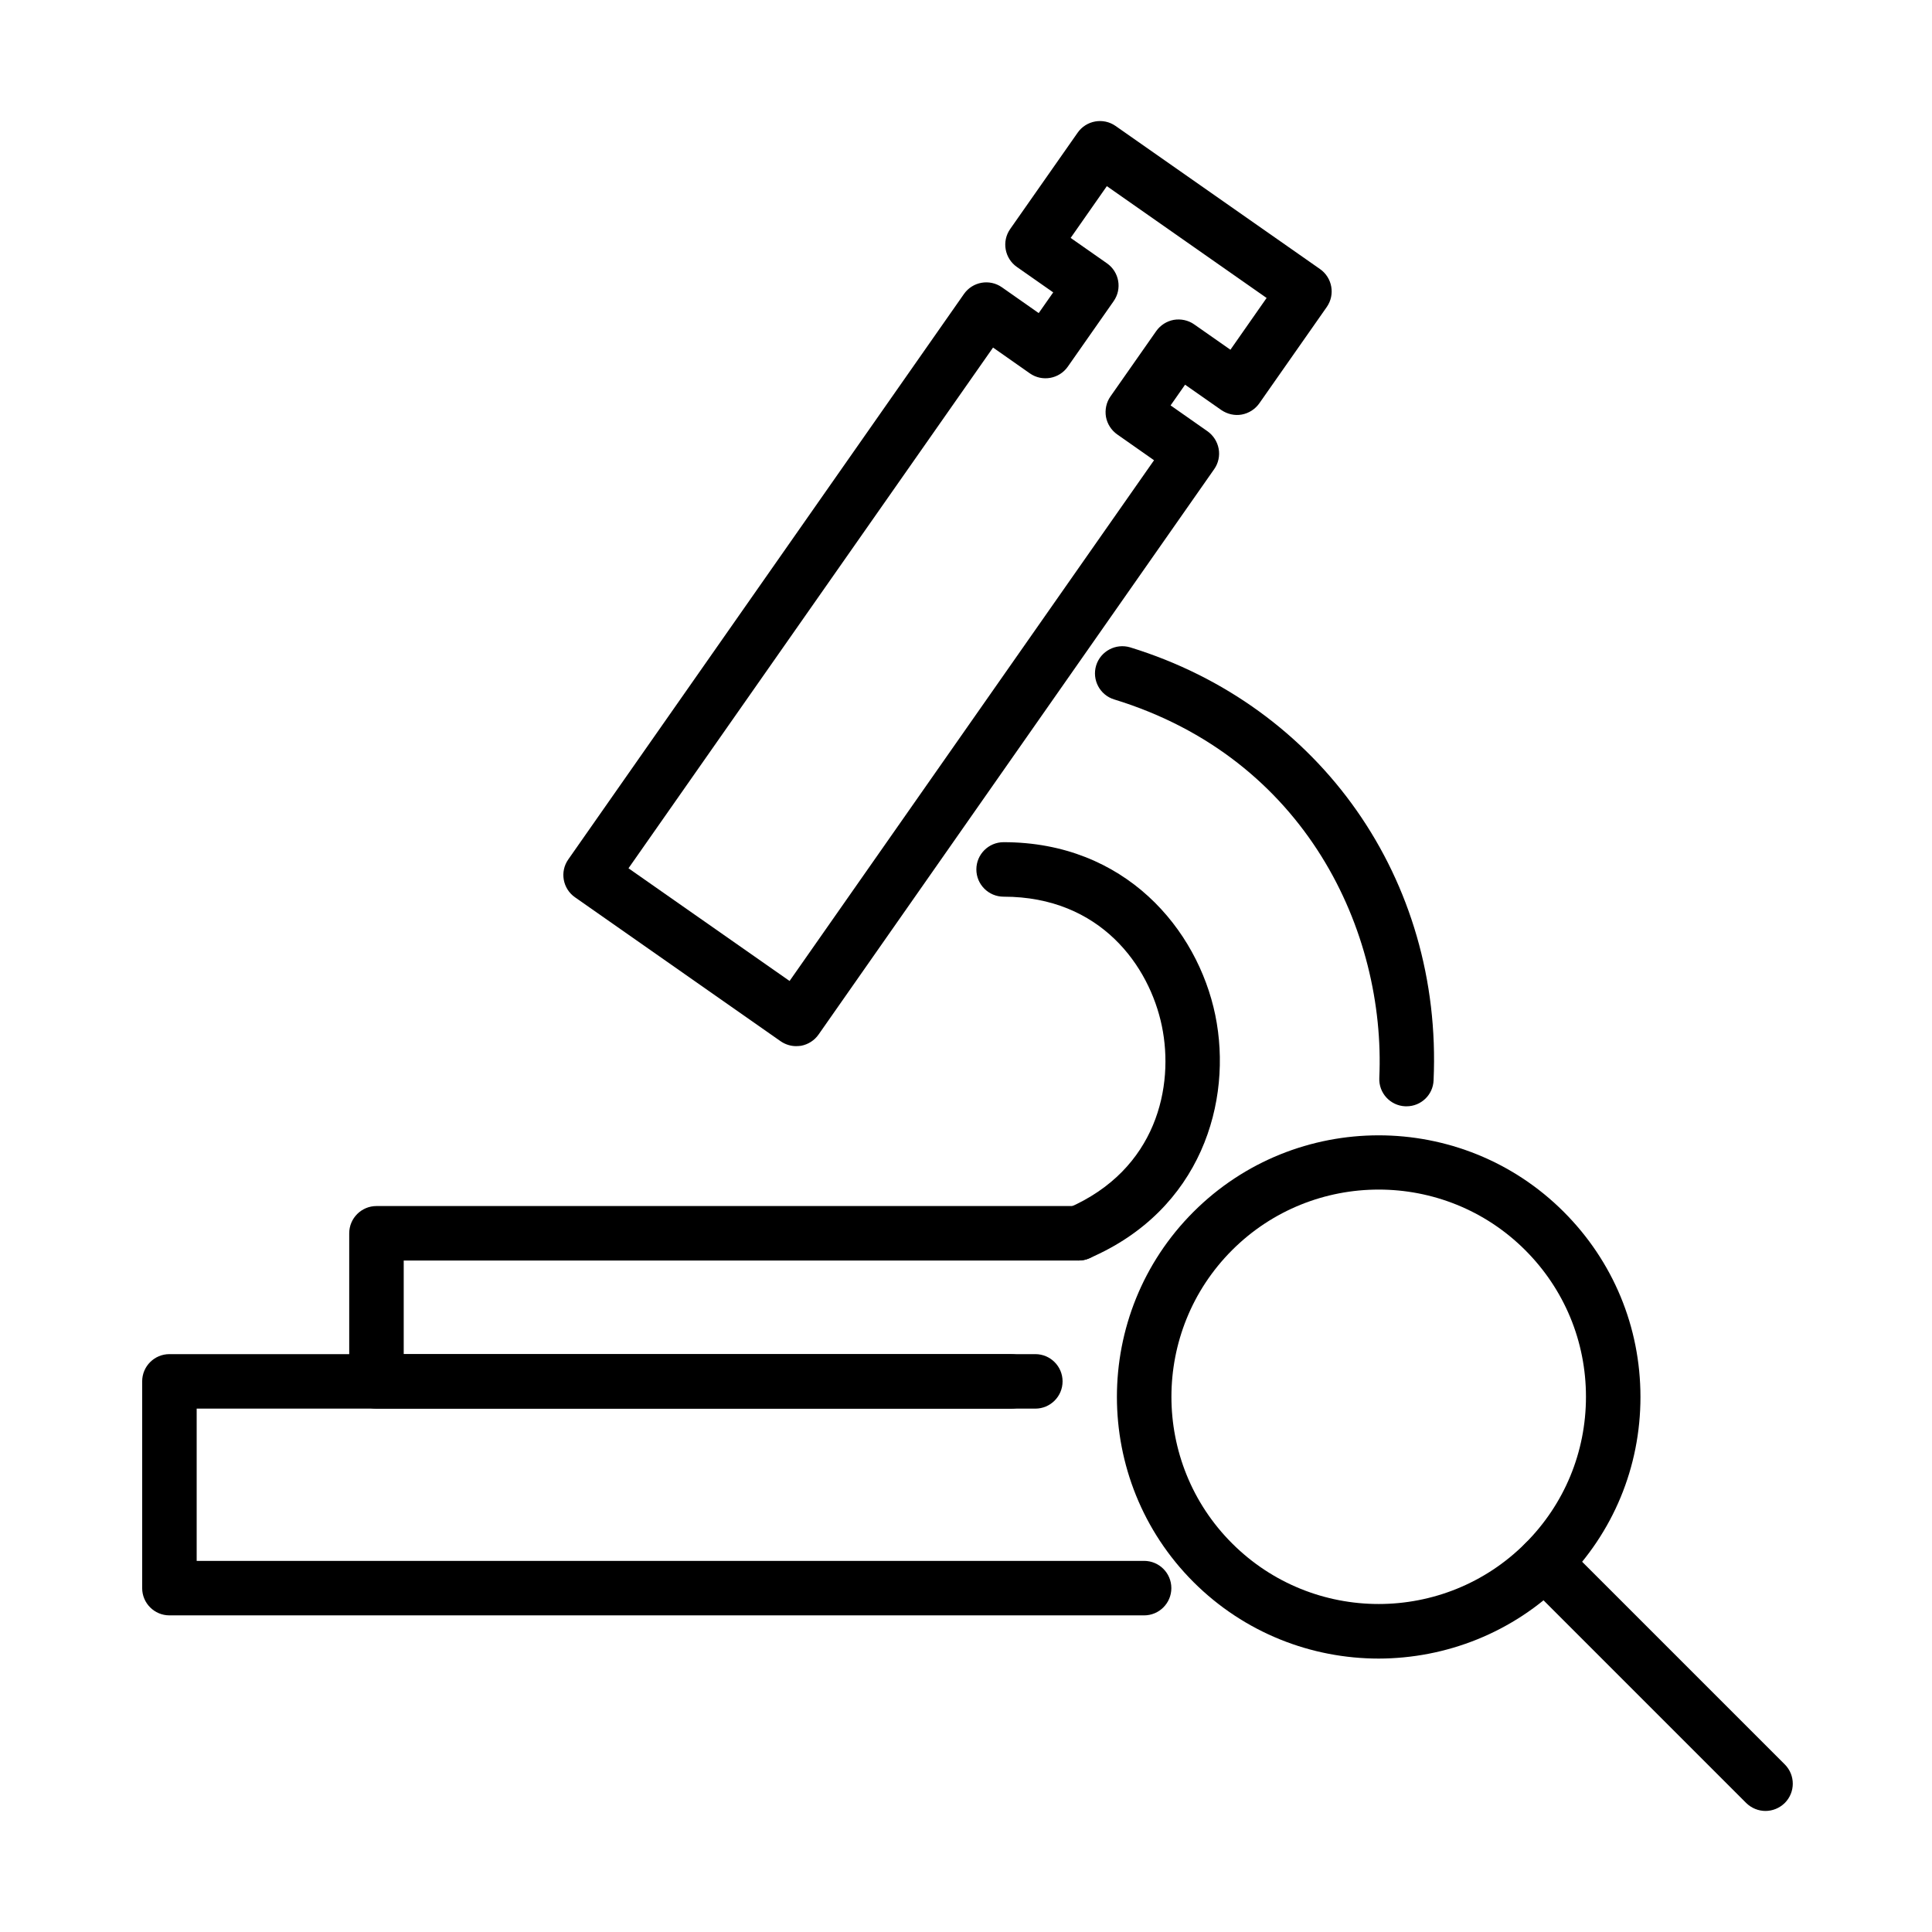
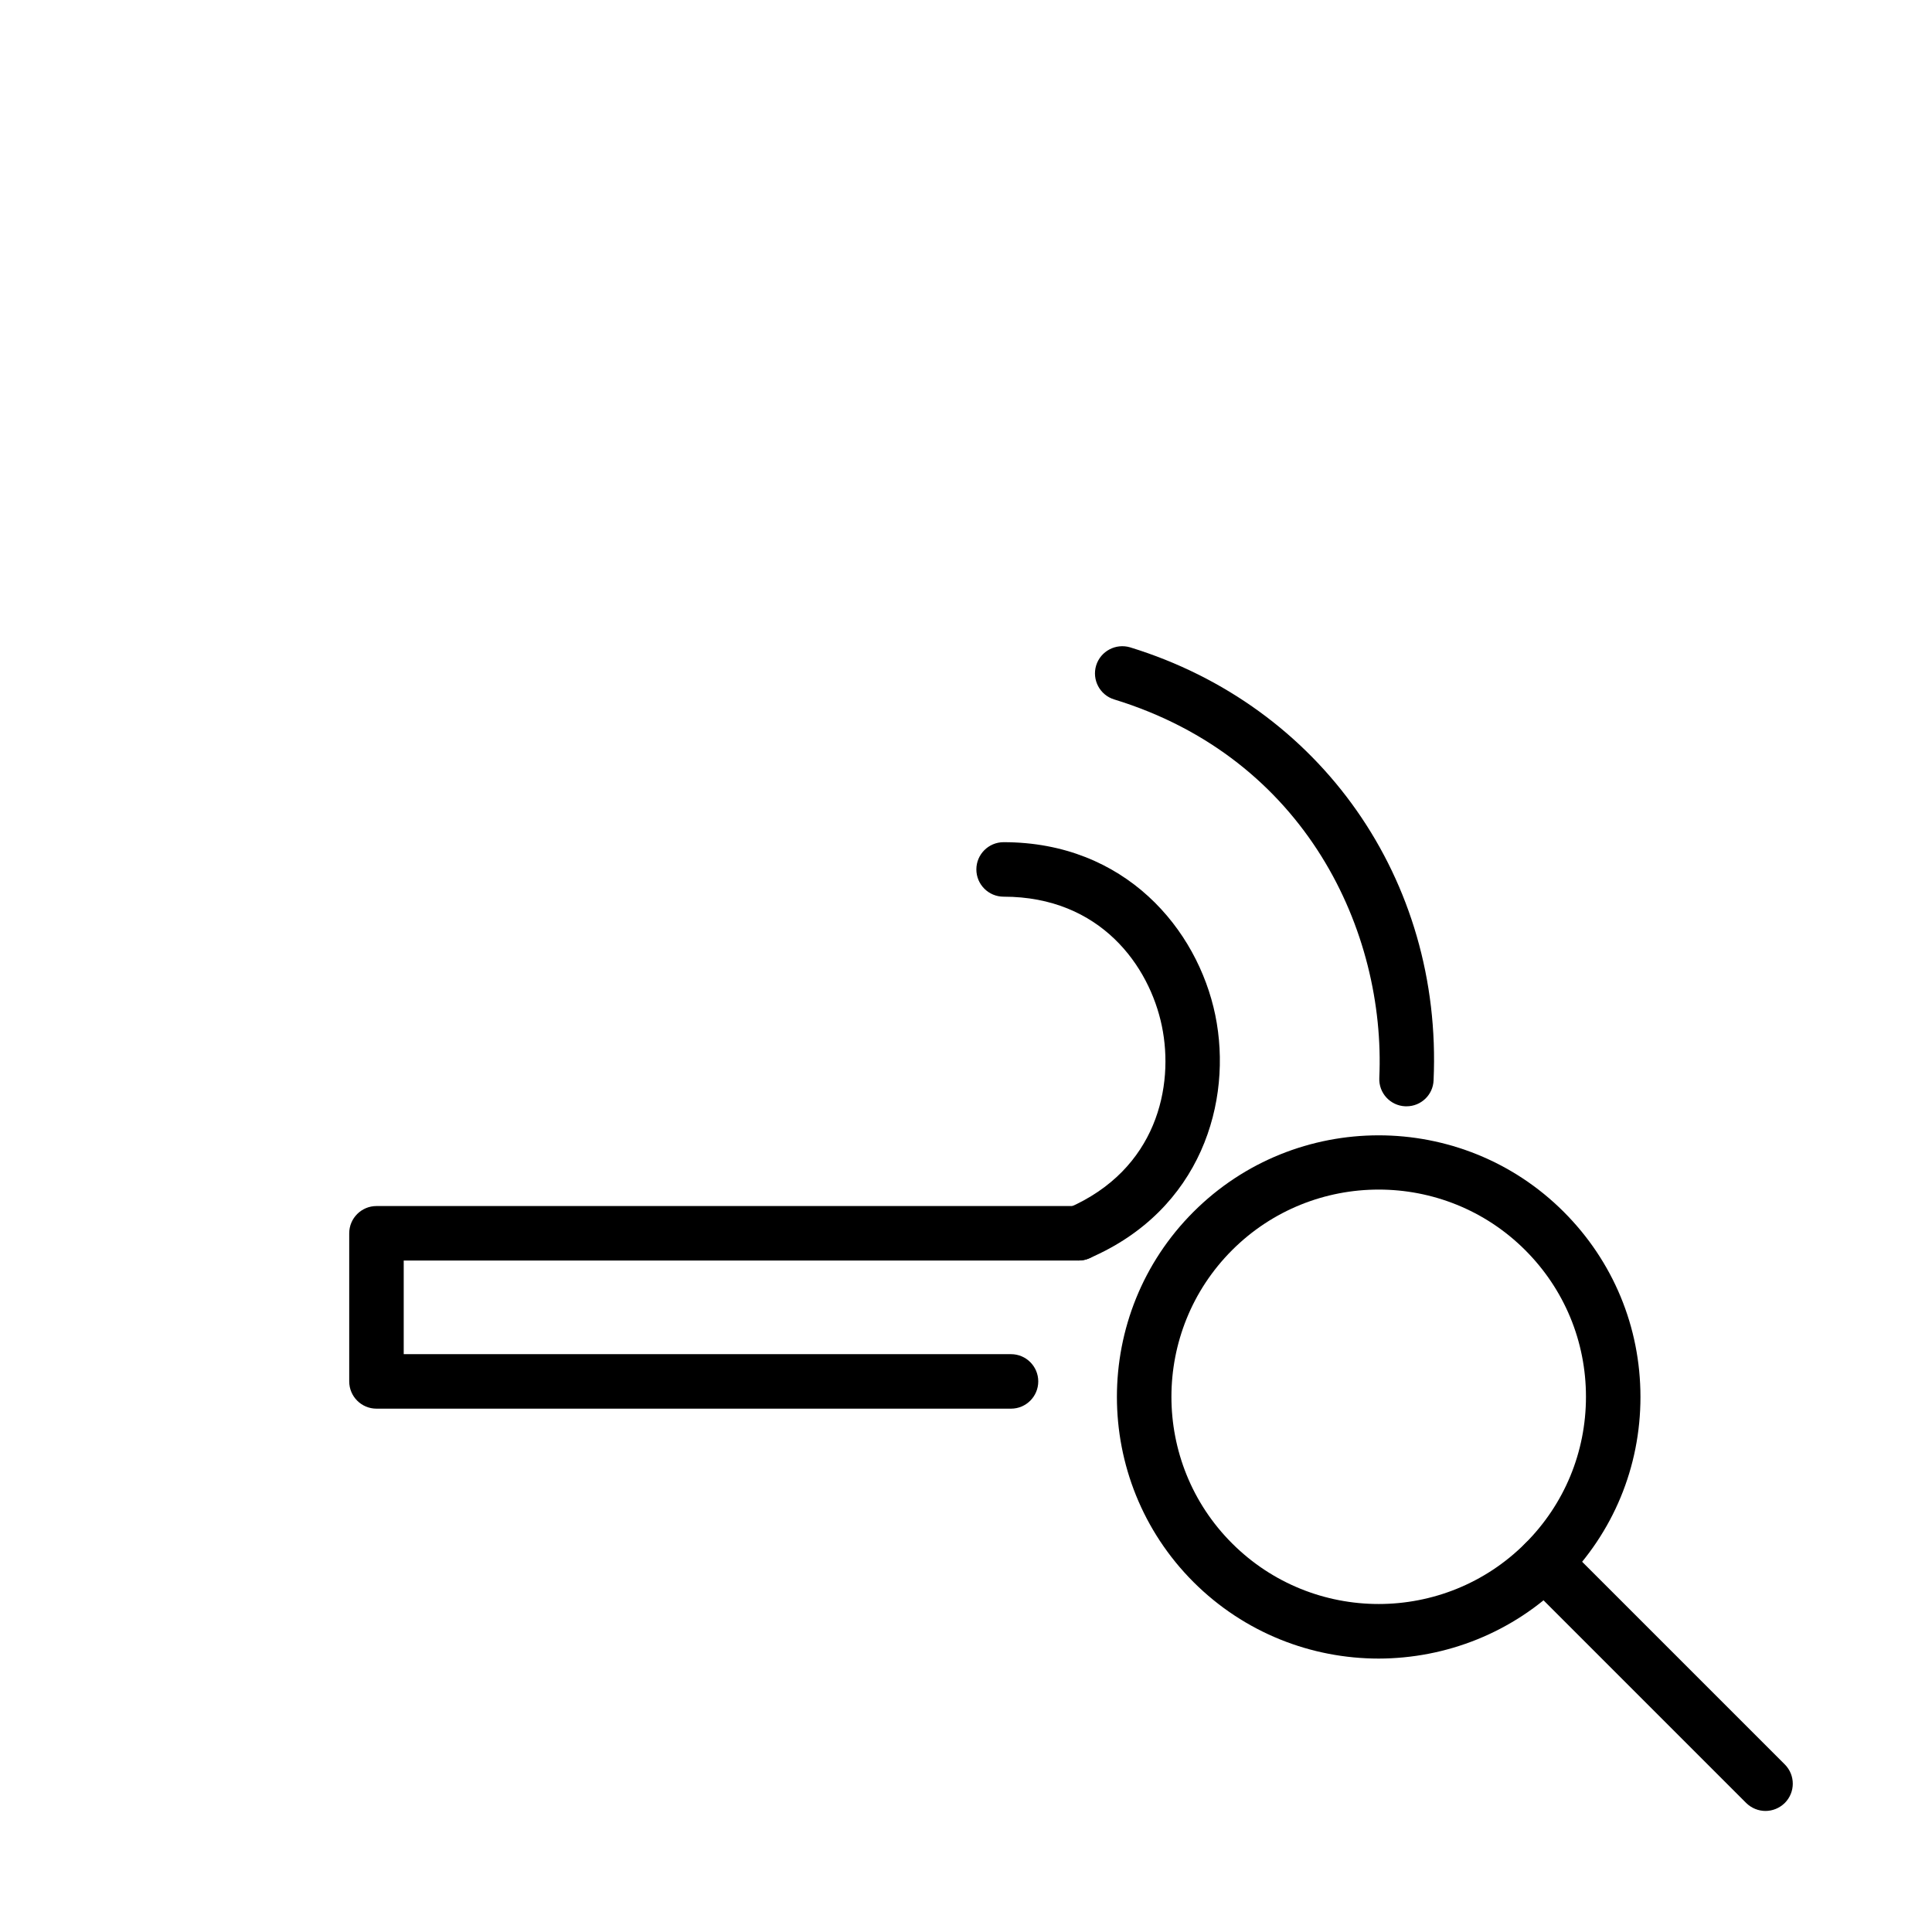
<svg xmlns="http://www.w3.org/2000/svg" fill="#000000" width="800px" height="800px" version="1.1" viewBox="144 144 512 512">
  <g>
-     <path d="m355.01 421.24c-1.477 0-2.918-0.461-4.133-1.297l-54.5-38.156c-3.266-2.281-4.074-6.789-1.762-10.051l104.84-149.82c2.281-3.266 6.785-4.074 10.051-1.789l9.762 6.844 3.844-5.488-9.621-6.731c-3.262-2.281-4.07-6.785-1.789-10.051l17.879-25.531c2.281-3.266 6.785-4.074 10.051-1.793l54.184 37.926c3.266 2.281 4.074 6.785 1.793 10.051l-17.879 25.531c-1.098 1.559-2.773 2.629-4.652 2.977-1.875 0.348-3.812-0.117-5.398-1.184l-9.621-6.731-3.84 5.488 9.762 6.844c1.562 1.098 2.629 2.773 2.977 4.648 0.348 1.879-0.086 3.844-1.184 5.402l-104.85 149.84c-1.098 1.562-2.769 2.629-4.648 2.977-0.434 0.059-0.867 0.086-1.27 0.086zm-44.453-47.137 42.688 29.867 96.586-138-9.762-6.848c-1.559-1.094-2.629-2.769-2.977-4.648-0.316-1.879 0.09-3.84 1.184-5.402l12.133-17.328c1.098-1.559 2.773-2.629 4.648-2.977 1.879-0.316 3.844 0.09 5.402 1.188l9.617 6.727 9.59-13.719-42.34-29.633-9.59 13.719 9.617 6.731c3.266 2.281 4.07 6.785 1.762 10.051l-12.129 17.328c-2.285 3.266-6.789 4.074-10.055 1.793l-9.762-6.848z" />
    <path d="m429.84 478.04c-2.801 0-5.461-1.645-6.644-4.359-1.59-3.672 0.117-7.914 3.785-9.504 23.652-10.195 28.219-32.379 24.926-48.266-3.266-15.824-16.203-34.281-41.938-34.281-3.988 0-7.223-3.234-7.223-7.223 0-3.984 3.234-7.219 7.223-7.219 32.203 0 51.383 23.02 56.09 45.809 4.707 22.875-3.754 51.699-33.359 64.438-0.926 0.434-1.906 0.605-2.859 0.605z" />
    <path d="m516.75 437.18h-0.348c-3.984-0.172-7.074-3.551-6.871-7.539 1.73-38.645-19.324-84.656-70.246-100.28-3.812-1.156-5.949-5.199-4.793-9.012 1.184-3.812 5.227-5.922 9.012-4.793 50.488 15.508 82.805 61.605 80.41 114.75-0.145 3.844-3.32 6.875-7.164 6.875z" />
    <path d="m411.93 517.31h-168.16c-3.988 0-7.223-3.234-7.223-7.223v-39.25c0-3.988 3.234-7.223 7.223-7.223h186.06c3.984 0 7.223 3.234 7.223 7.223 0 3.984-3.238 7.219-7.223 7.219h-178.84v24.812h160.94c3.984 0 7.219 3.234 7.219 7.219 0 3.988-3.234 7.223-7.219 7.223z" />
-     <path d="m447.2 572.09h-258.3c-3.988 0-7.223-3.234-7.223-7.219v-54.793c0-3.984 3.234-7.219 7.223-7.219h229.47c3.988 0 7.223 3.234 7.223 7.219 0 3.988-3.234 7.223-7.223 7.223h-222.25v40.348h251.08c3.984 0 7.219 3.234 7.219 7.223 0 3.984-3.234 7.219-7.219 7.219z" />
    <path d="m509.36 583.54c-17.762 0-35.523-6.762-49.07-20.277-27.062-27.062-27.062-71.082 0-98.113 27.062-27.035 71.082-27.035 98.117 0 13.109 13.109 20.332 30.527 20.332 49.07 0 18.543-7.223 35.961-20.332 49.07-13.52 13.461-31.281 20.219-49.047 20.25zm0-124.29c-14.062 0-28.129 5.344-38.848 16.059-21.43 21.43-21.43 56.293 0 77.695 21.434 21.43 56.266 21.43 77.695 0 10.371-10.367 16.09-24.176 16.09-38.848 0-14.672-5.719-28.477-16.09-38.848-10.715-10.715-24.781-16.059-38.848-16.059z" />
    <path d="m611.87 623.92c-1.848 0-3.699-0.723-5.113-2.109l-58.547-58.547c-2.828-2.832-2.828-7.394 0-10.223 2.832-2.832 7.394-2.832 10.227 0l58.547 58.543c2.828 2.832 2.828 7.394 0 10.227-1.418 1.387-3.266 2.109-5.113 2.109z" />
  </g>
</svg>